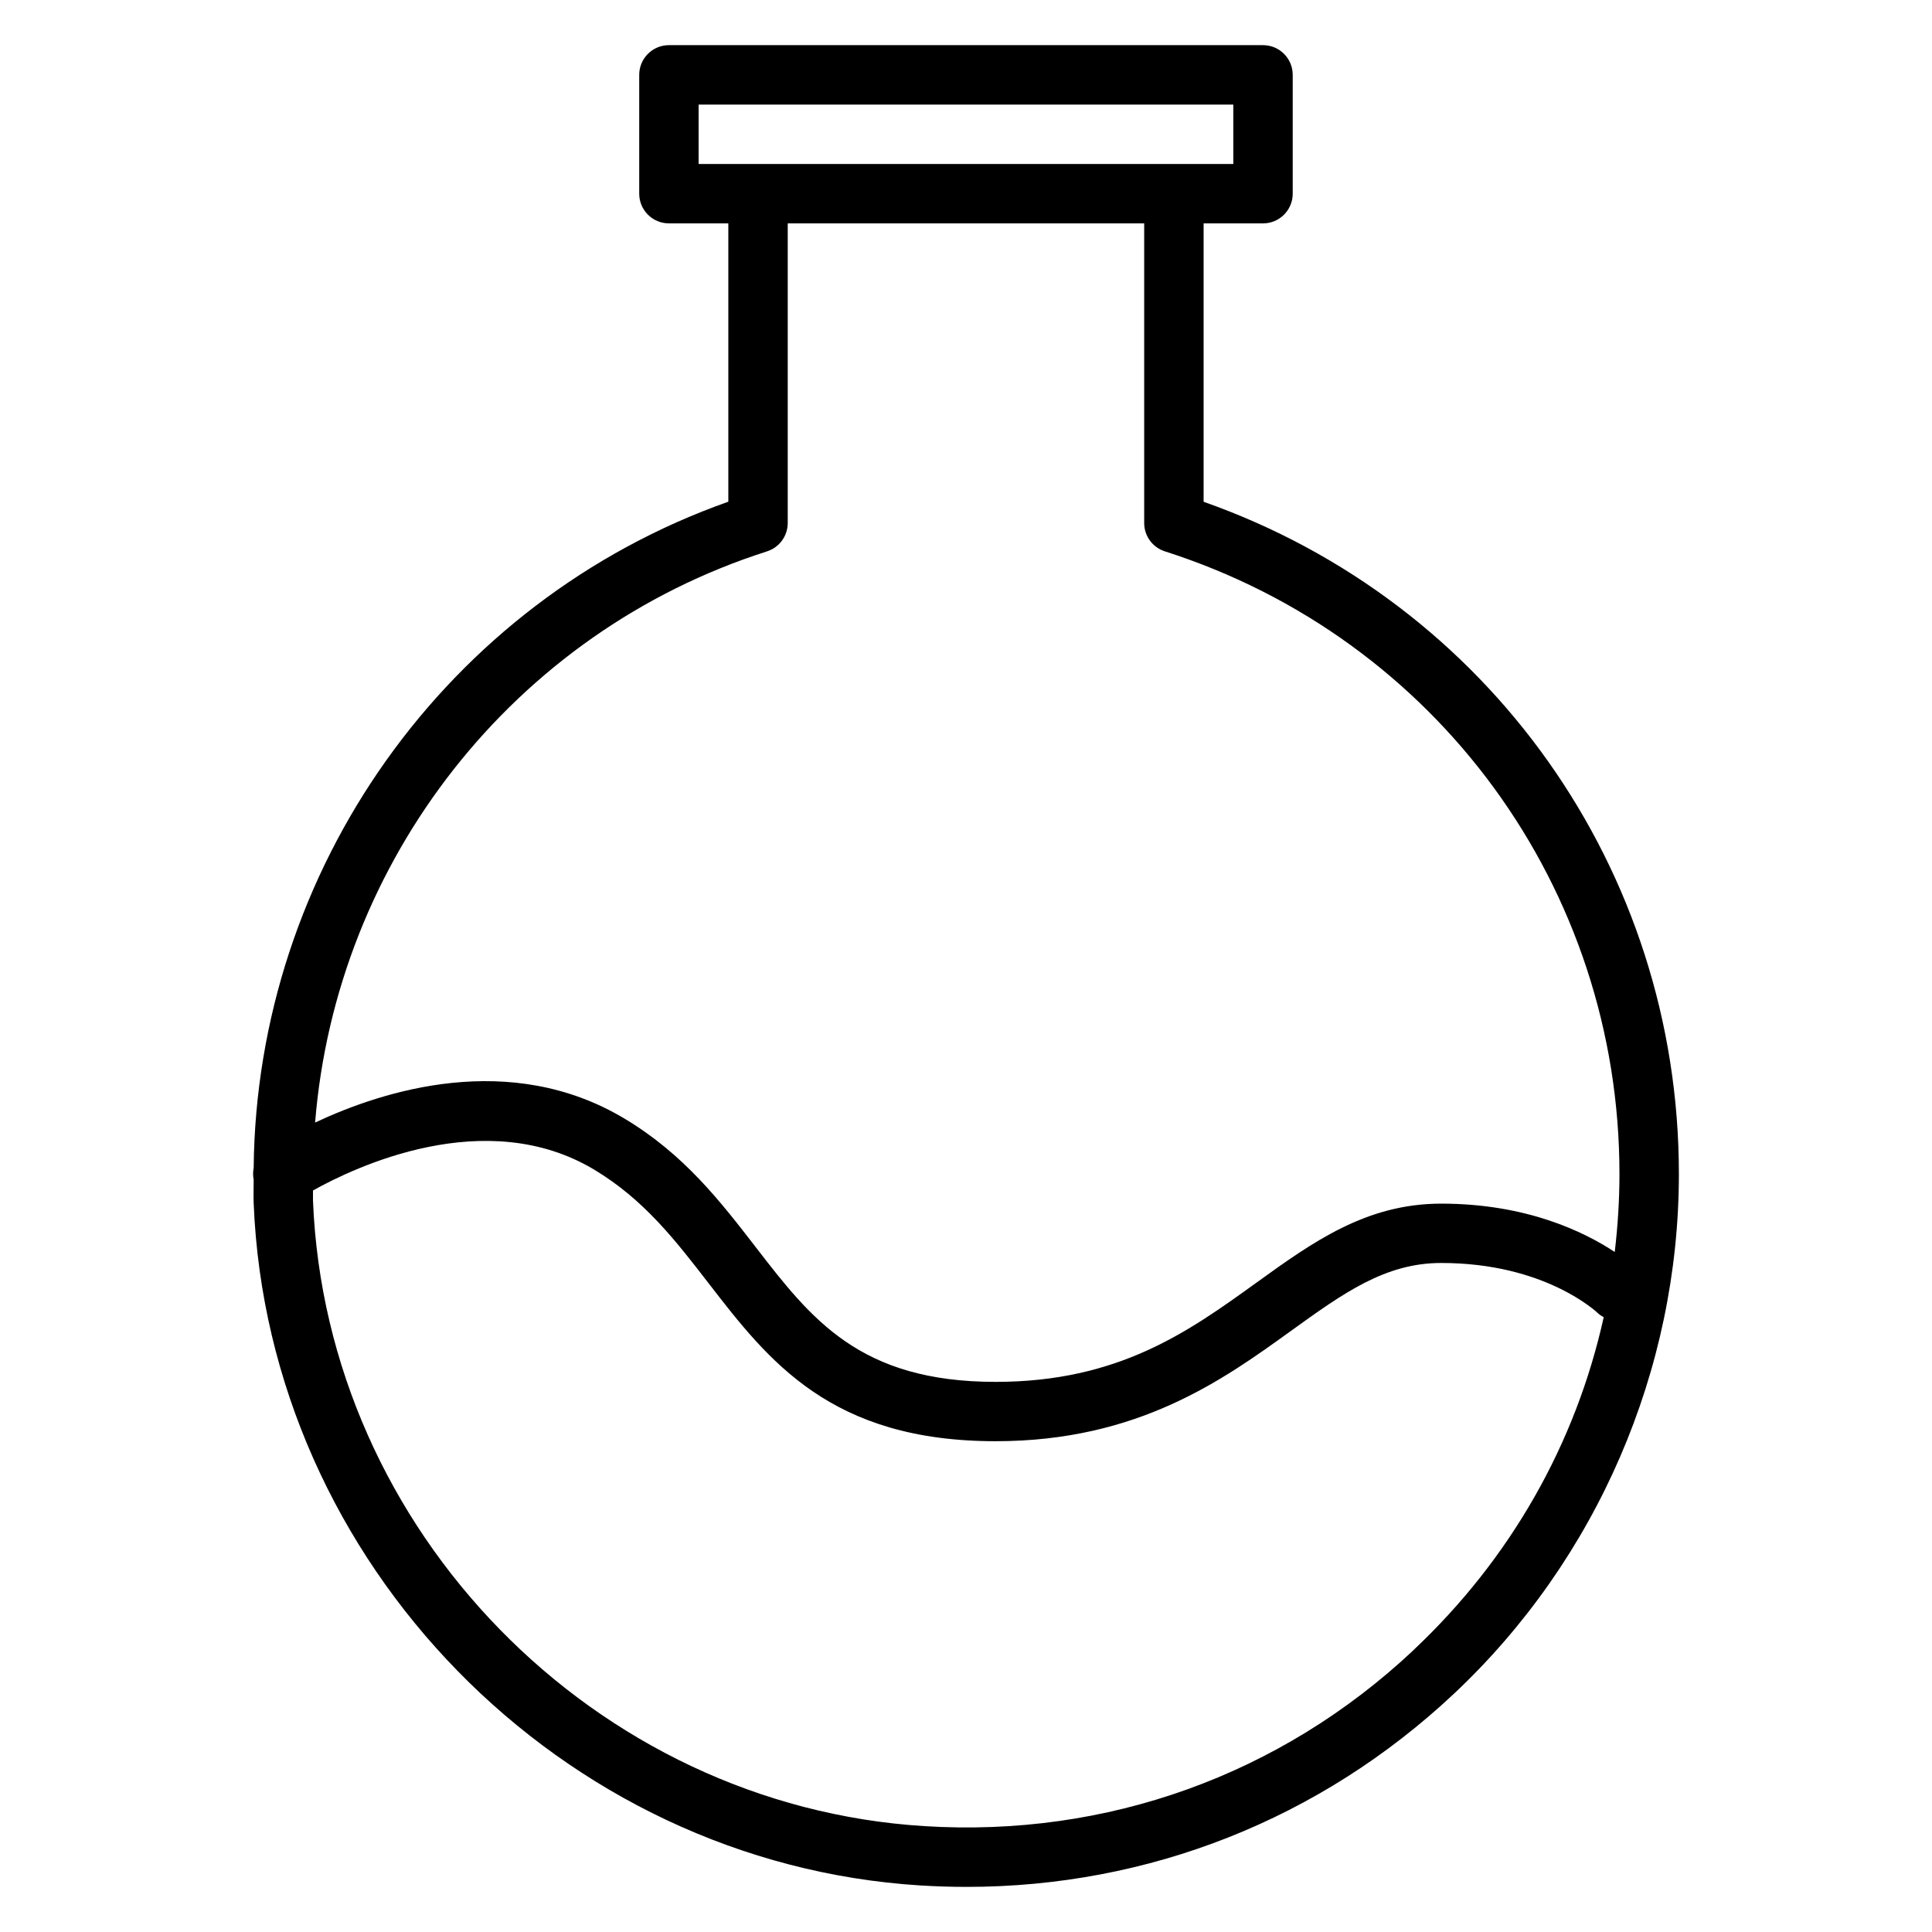
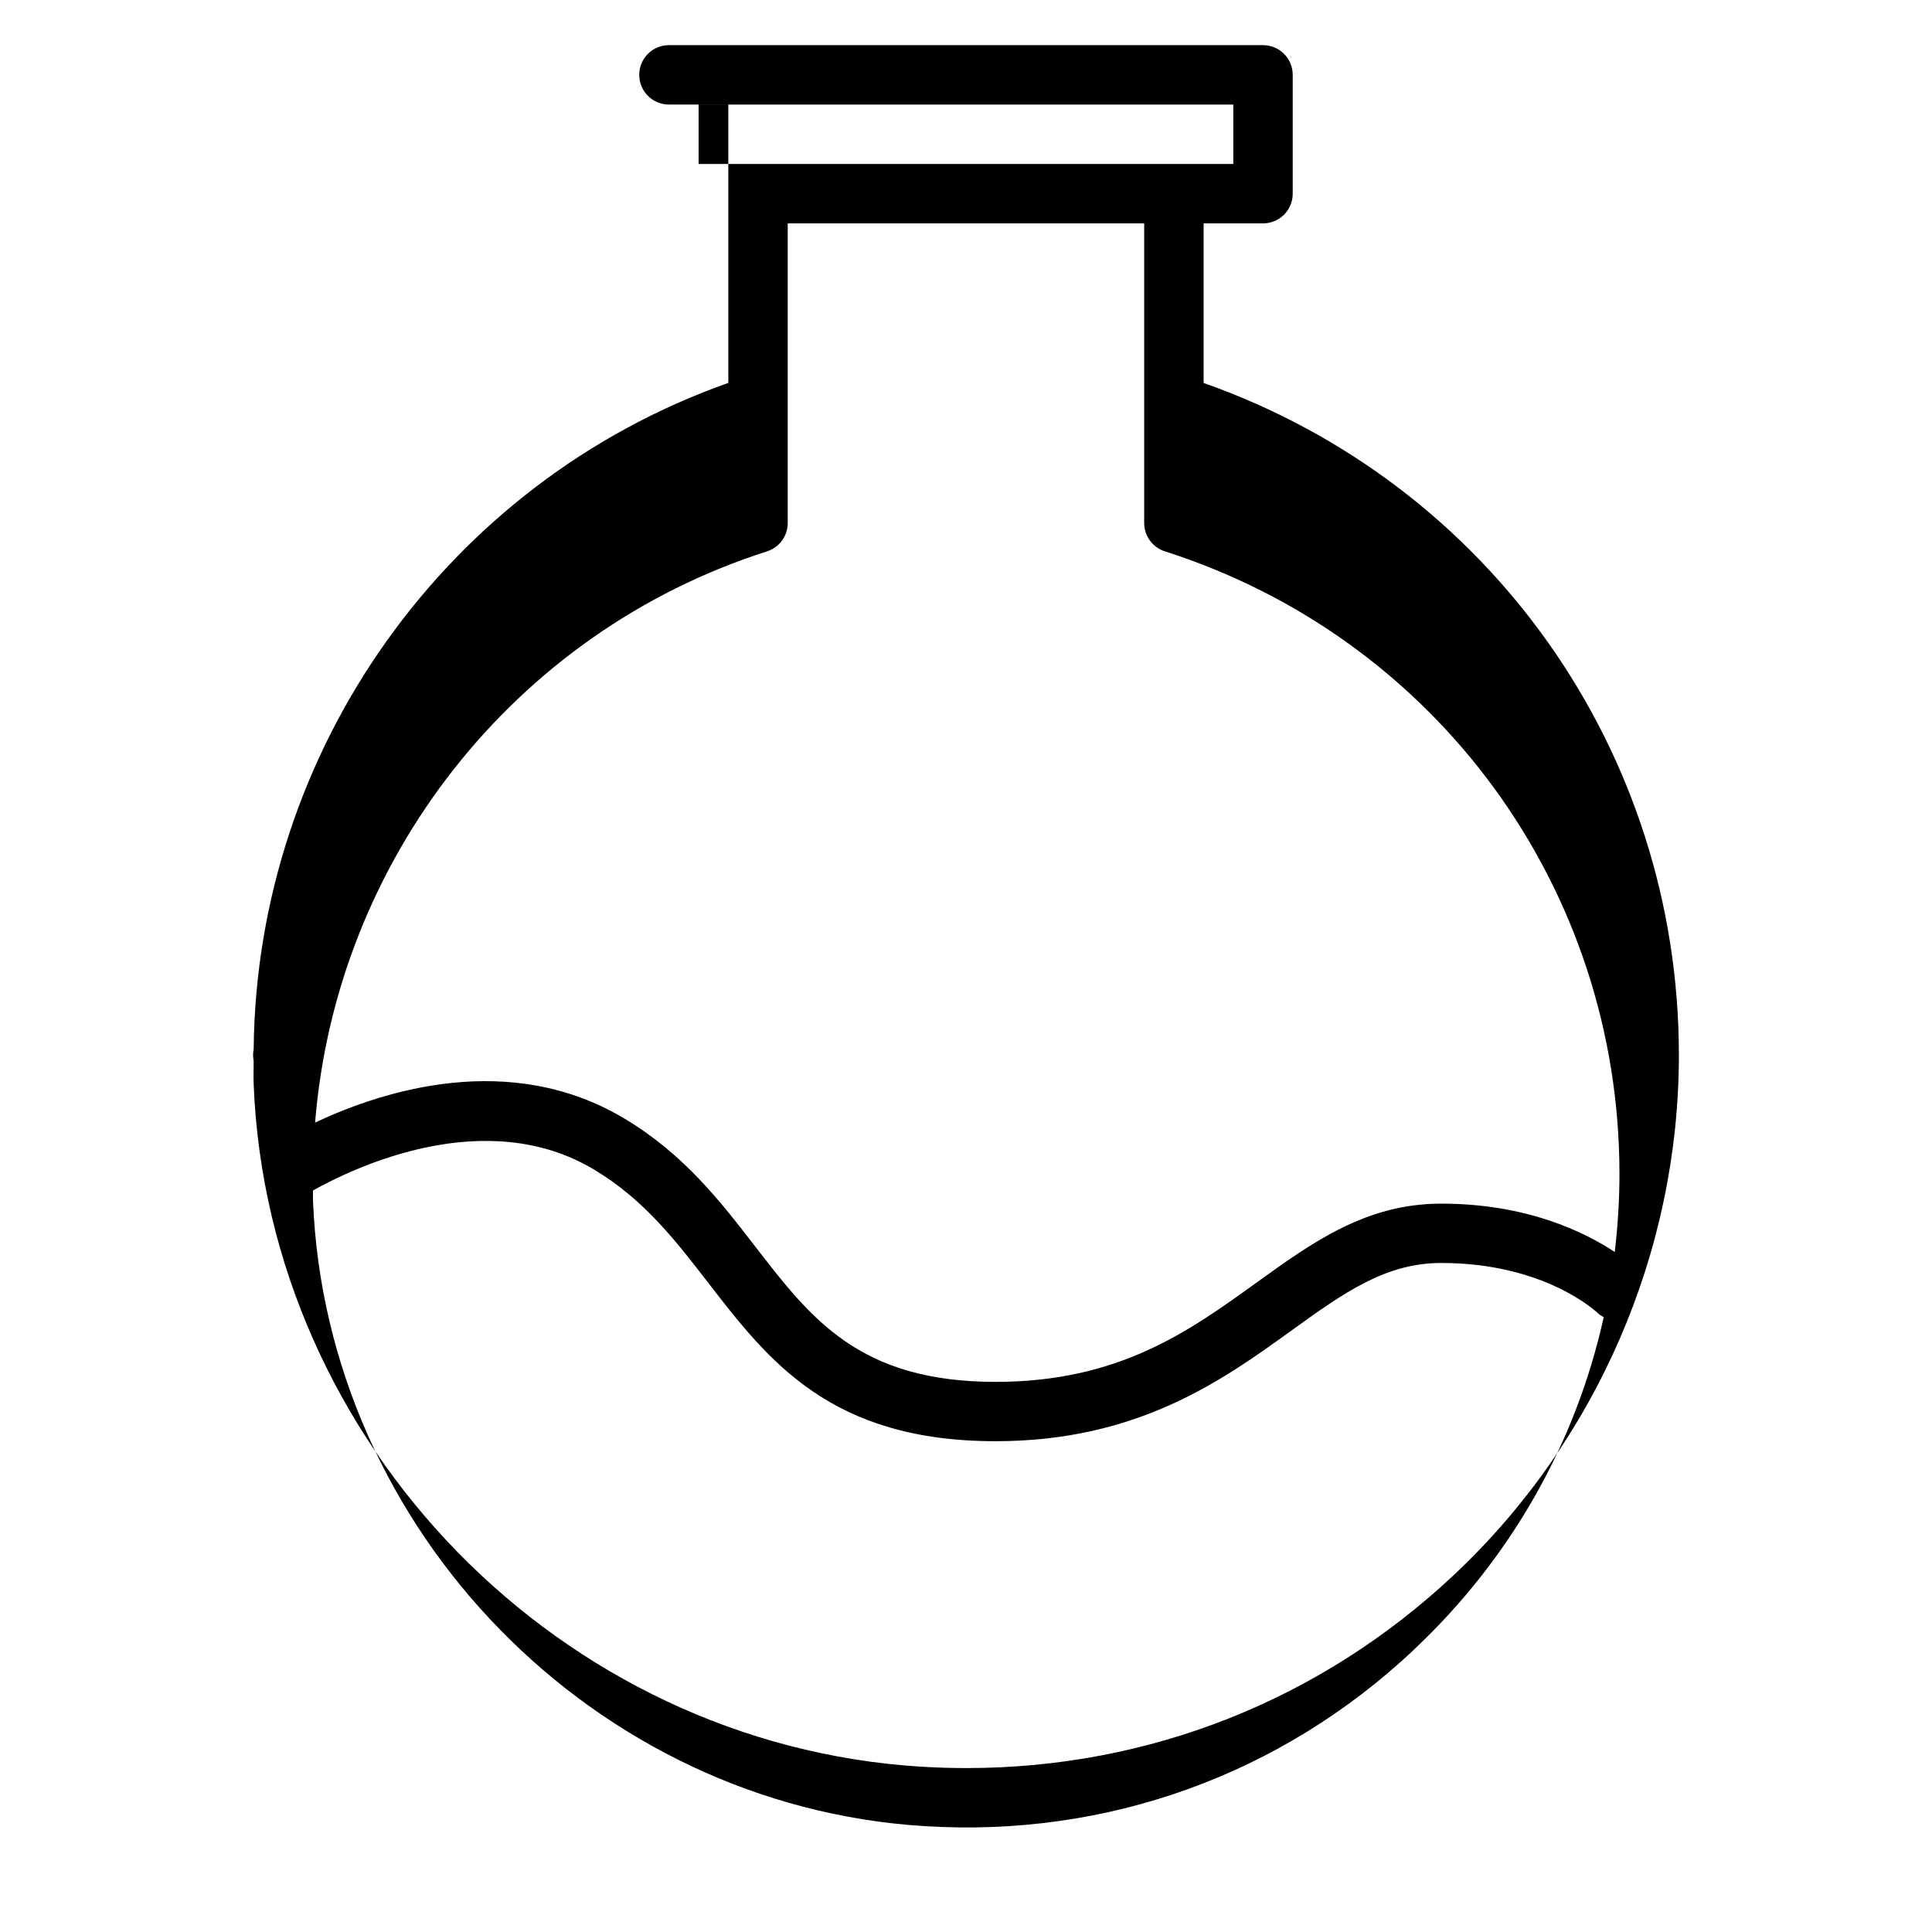
<svg xmlns="http://www.w3.org/2000/svg" fill="#000000" width="800px" height="800px" version="1.1" viewBox="144 144 512 512">
-   <path d="m462.97 276.95v-73.75h15.742c4.352 0 7.871-3.527 7.871-7.871v-31.492c0-4.344-3.519-7.871-7.871-7.871h-157.44c-4.352 0-7.871 3.527-7.871 7.871v31.488c0 4.344 3.519 7.871 7.871 7.871h15.742v73.762c-74.707 26.41-125.04 97.441-125.79 176.58-0.203 1.008-0.203 2.055 0 3.078 0.016 2.078-0.086 4.133 0 6.219 3.809 95.473 81.438 174.9 176.71 180.83 4.094 0.25 8.156 0.379 12.211 0.379 48.305 0 93.797-17.949 129.21-51.23 37.863-35.582 59.566-85.773 59.566-137.7 0-80.625-50.375-151.5-125.95-178.14zm-133.83-105.24h141.7v15.742h-141.7zm18.137 118.4c3.266-1.039 5.481-4.078 5.481-7.504v-79.41h94.465v79.414c0 3.426 2.211 6.453 5.481 7.504 72.051 23.004 120.47 89.309 120.47 164.99 0 6.977-0.449 13.871-1.25 20.68-8.086-5.336-23.34-12.809-45.98-12.809-19.918 0-34.055 10.188-49.027 20.98-17.91 12.91-36.426 26.254-69.055 26.254-36.016 0-48.812-16.57-63.637-35.77-9.312-12.059-18.941-24.527-34.645-33.953-30.441-18.27-64.109-7.445-82.074 1 5.574-69.297 52.469-129.88 119.77-151.37zm171.29 291.22c-35.188 33.062-81.238 49.664-129.65 46.609-87.332-5.422-158.47-78.23-161.97-165.75-0.039-0.906 0.023-1.793 0-2.699 11.082-6.203 45.777-22.758 74.523-5.519 13.16 7.894 21.484 18.672 30.293 30.078 15.91 20.594 32.348 41.887 76.098 41.887 37.715 0 60.191-16.207 78.254-29.23 13.957-10.059 24.984-18.004 39.824-18.004 27.48 0 41.148 12.934 41.668 13.438 0.41 0.41 0.922 0.621 1.395 0.93-7.43 33.535-24.68 64.039-50.445 88.246z" />
+   <path d="m462.97 276.95v-73.75h15.742c4.352 0 7.871-3.527 7.871-7.871v-31.492c0-4.344-3.519-7.871-7.871-7.871h-157.44c-4.352 0-7.871 3.527-7.871 7.871c0 4.344 3.519 7.871 7.871 7.871h15.742v73.762c-74.707 26.41-125.04 97.441-125.79 176.58-0.203 1.008-0.203 2.055 0 3.078 0.016 2.078-0.086 4.133 0 6.219 3.809 95.473 81.438 174.9 176.71 180.83 4.094 0.25 8.156 0.379 12.211 0.379 48.305 0 93.797-17.949 129.21-51.23 37.863-35.582 59.566-85.773 59.566-137.7 0-80.625-50.375-151.5-125.95-178.14zm-133.83-105.24h141.7v15.742h-141.7zm18.137 118.4c3.266-1.039 5.481-4.078 5.481-7.504v-79.41h94.465v79.414c0 3.426 2.211 6.453 5.481 7.504 72.051 23.004 120.47 89.309 120.47 164.99 0 6.977-0.449 13.871-1.25 20.68-8.086-5.336-23.34-12.809-45.98-12.809-19.918 0-34.055 10.188-49.027 20.98-17.91 12.91-36.426 26.254-69.055 26.254-36.016 0-48.812-16.57-63.637-35.77-9.312-12.059-18.941-24.527-34.645-33.953-30.441-18.27-64.109-7.445-82.074 1 5.574-69.297 52.469-129.88 119.77-151.37zm171.29 291.22c-35.188 33.062-81.238 49.664-129.65 46.609-87.332-5.422-158.47-78.23-161.97-165.75-0.039-0.906 0.023-1.793 0-2.699 11.082-6.203 45.777-22.758 74.523-5.519 13.16 7.894 21.484 18.672 30.293 30.078 15.91 20.594 32.348 41.887 76.098 41.887 37.715 0 60.191-16.207 78.254-29.23 13.957-10.059 24.984-18.004 39.824-18.004 27.48 0 41.148 12.934 41.668 13.438 0.41 0.41 0.922 0.621 1.395 0.93-7.43 33.535-24.68 64.039-50.445 88.246z" />
</svg>